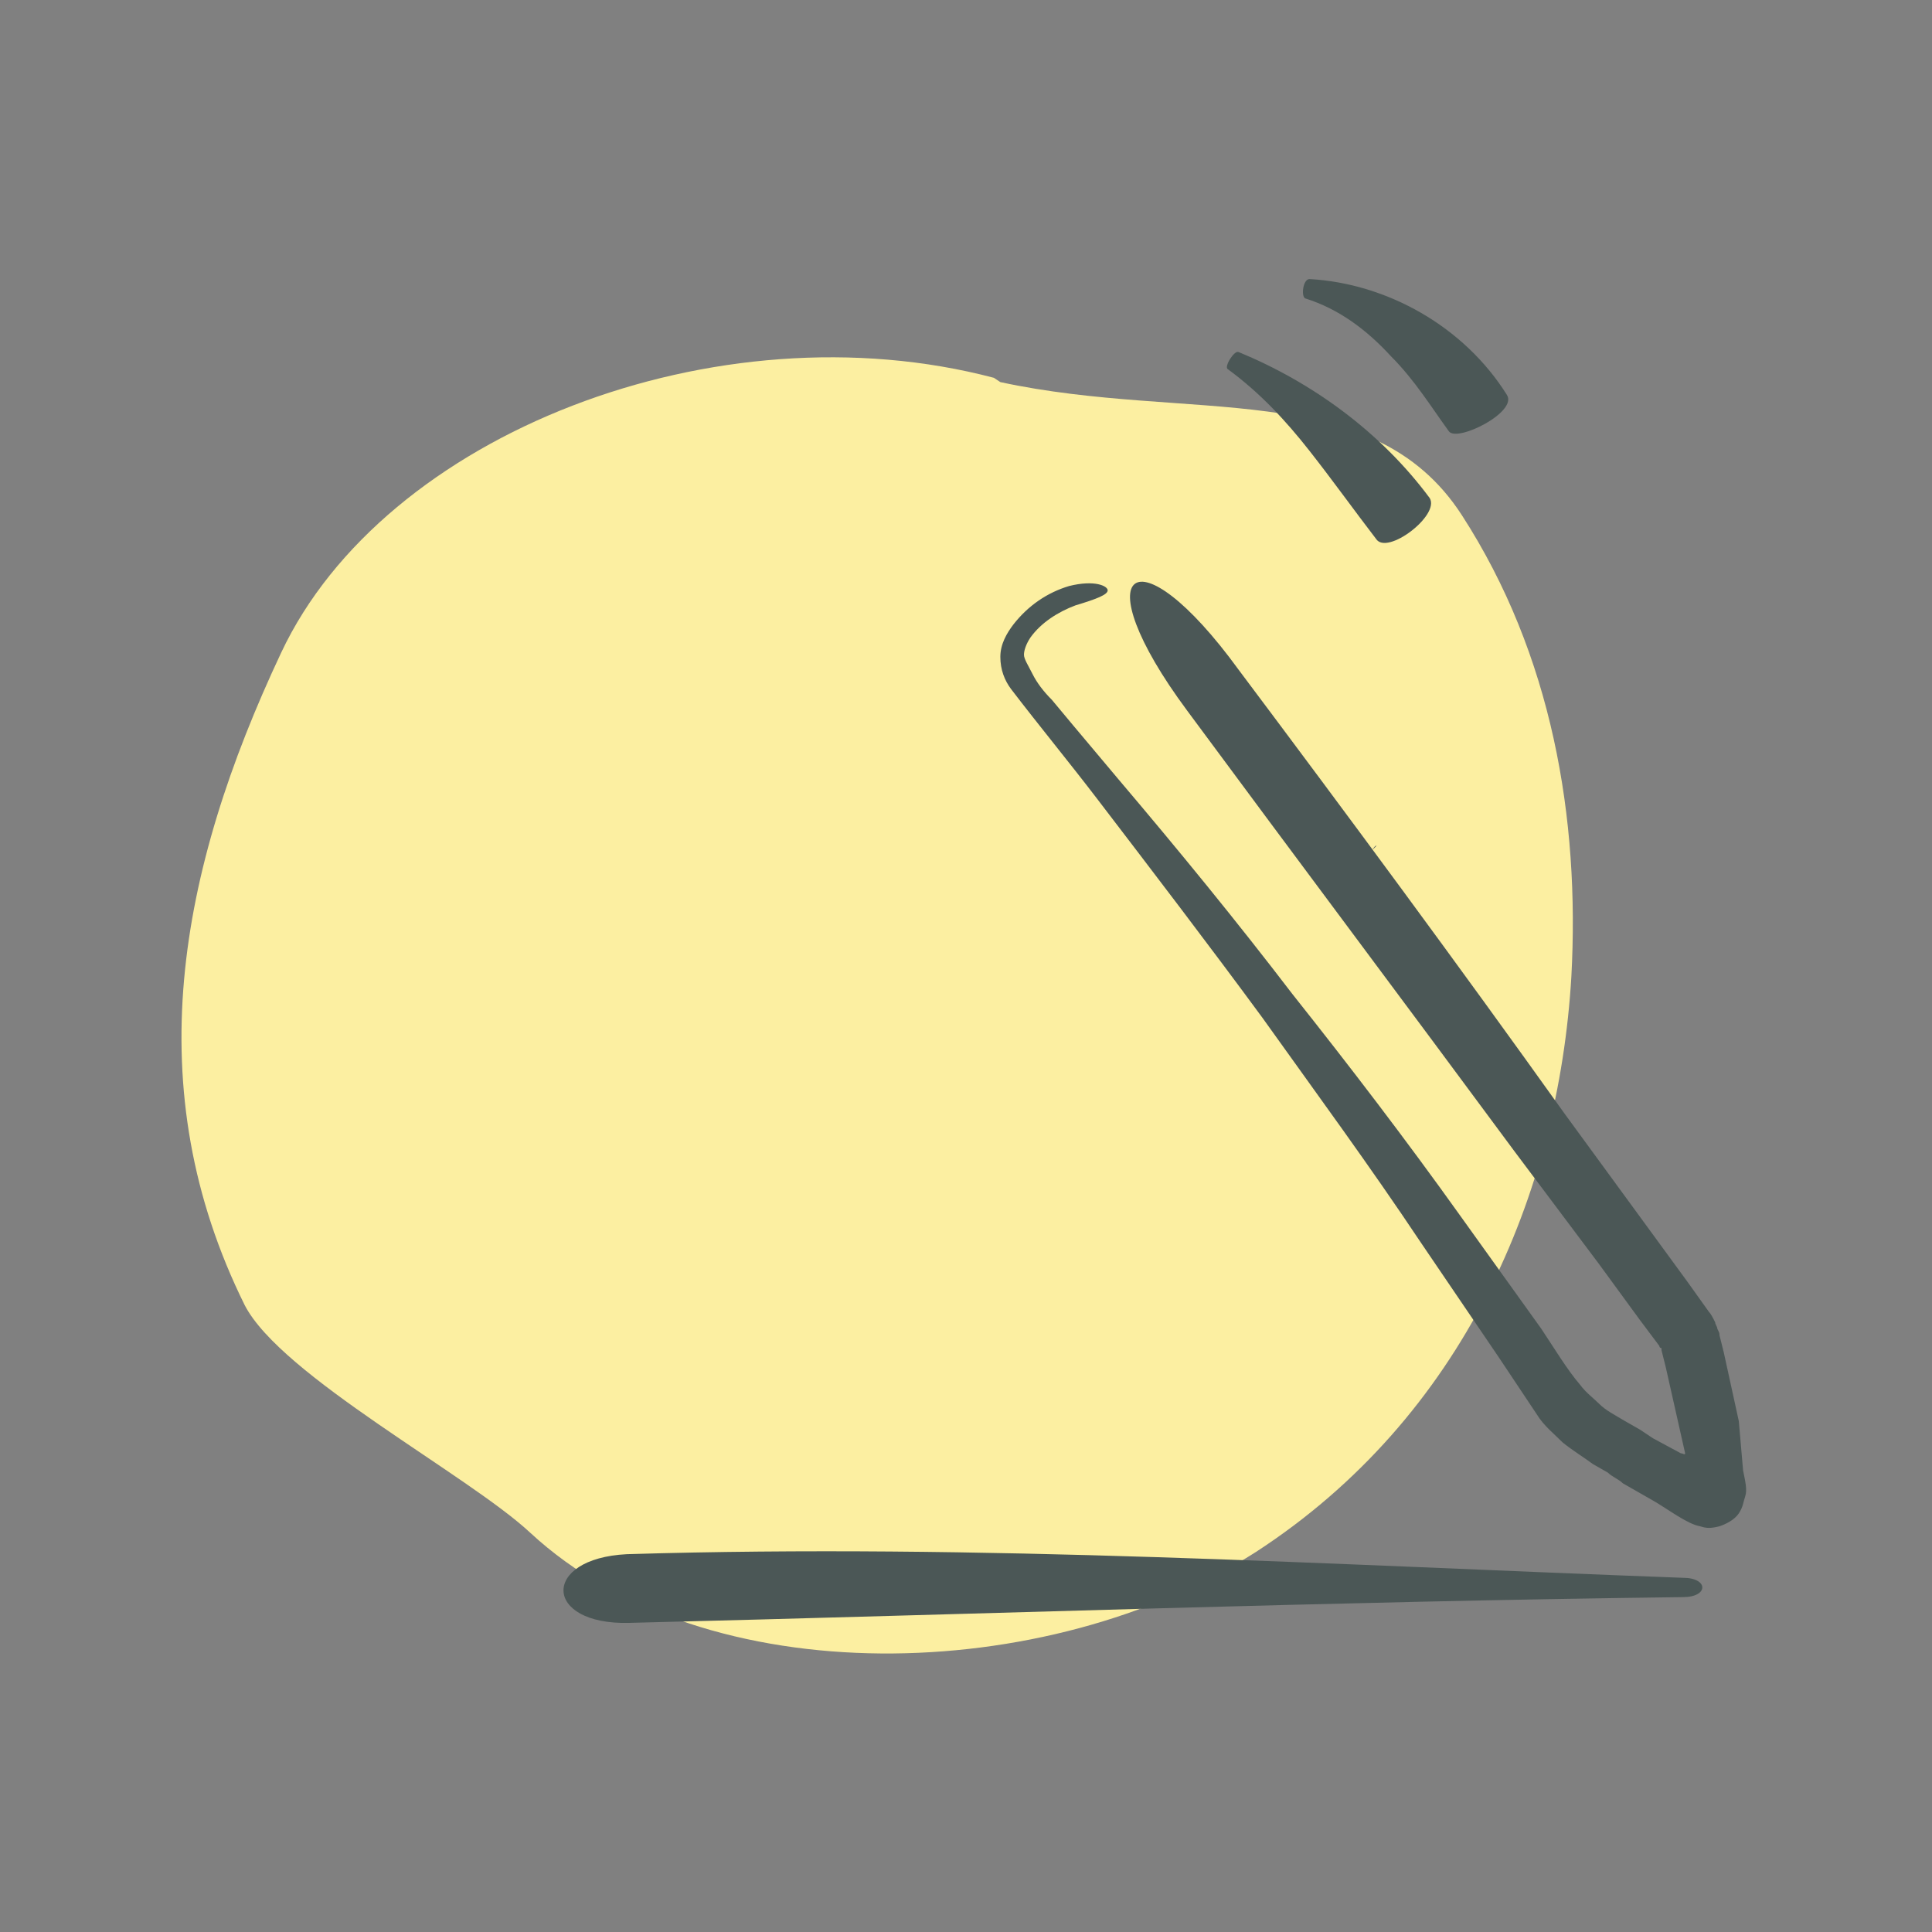
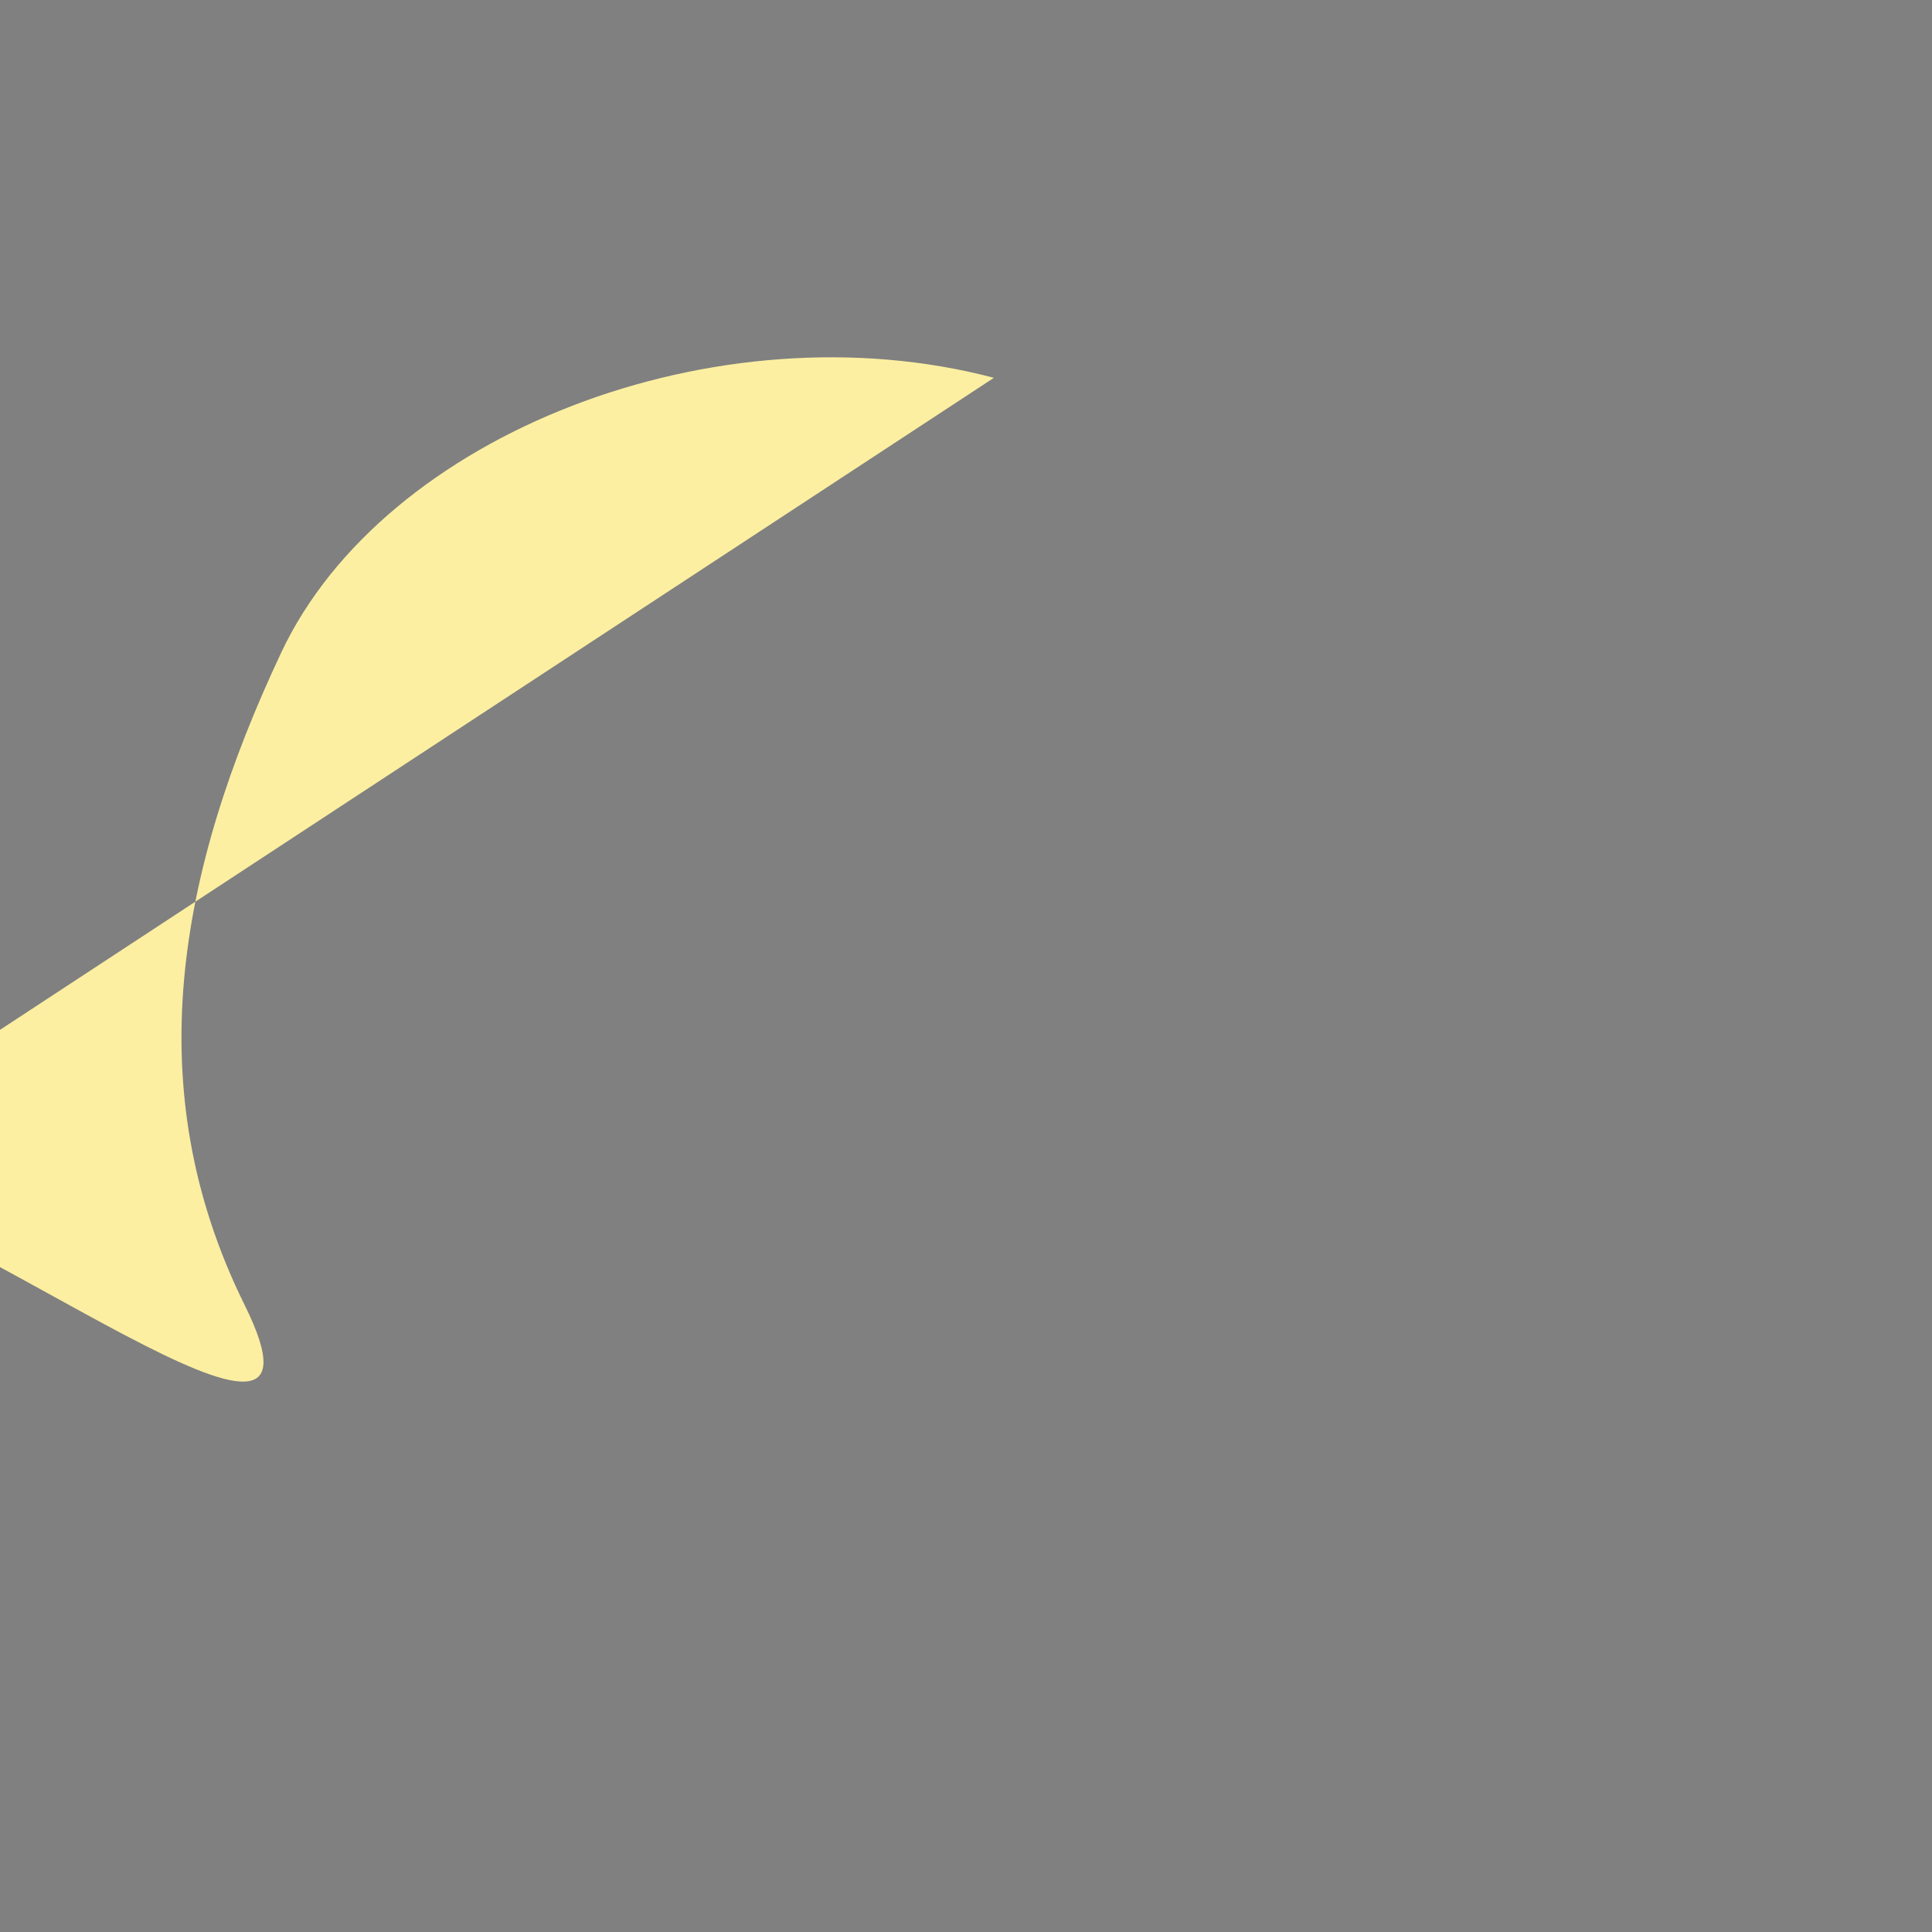
<svg xmlns="http://www.w3.org/2000/svg" version="1.1" id="Calque_1" x="0" y="0" viewBox="0 0 90 90" style="enable-background:new 0 0 90 90" xml:space="preserve">
  <rect x="0" y="0" width="90" height="90" fill="#808080" stroke="none" />
  <style>.st1{fill:#4b5756}</style>
-   <path d="M46.3 17.6c-12.9-3.4-28.4 2.6-33.2 12.8s-6.7 20.3-1.7 30.4c1.7 3.3 10.4 7.9 13.3 10.6 8.2 7.6 24.1 7.1 33.8.9 9.7-6.3 14.1-16.7 14.7-26.8.4-7.4-.9-15-5.1-21.5s-12.7-4.3-21.5-6.2" style="fill:#fcefa1" />
-   <path class="st1" d="M64.1 39.4c.1-.1-.1.2-.5.4 0 0-.7.5-.8.5-.1.2-.4.6-.5.9-.1.4-.1.7.1.8 0 0 .5-.7.9-1.4.4-.6.7-1.2.8-1.2zM66.6 23.2c-2.3-3.1-5.5-5.4-8.9-6.8-.2-.1-.7.7-.5.8 1.5 1.1 2.7 2.4 3.8 3.8 1.1 1.4 2.1 2.8 3.1 4.1.5.8 3-1.1 2.5-1.9zM70.2 18.4c-2-3.2-5.6-5.2-9.2-5.4-.3 0-.4.8-.2.9 1.6.5 2.9 1.5 4 2.7 1.1 1.1 1.9 2.4 2.7 3.5.4.5 3.2-.9 2.7-1.7z" />
-   <path class="st1" d="M55.3 33.1c5.1 6.9 10.2 13.7 15.3 20.6l3.9 5.2 1.9 2.6.9 1.2c0 .1.1.1.1.1v.1l.2.8.9 4c0 .1-.1 0-.2 0L77 67l-.6-.4-.7-.4c-.5-.3-.9-.5-1.2-.8-.3-.3-.6-.5-.9-.9-.6-.7-1.2-1.7-1.8-2.6L68 56.6c-2.5-3.5-5.1-6.9-7.8-10.3-2.6-3.4-5.3-6.7-8.1-10L50 33.8l-1-1.2c-.4-.4-.7-.8-.9-1.2-.2-.4-.4-.7-.4-.9 0-.2.1-.5.3-.8.5-.7 1.3-1.2 2.1-1.5 1-.3 1.5-.5 1.5-.7 0-.2-.6-.5-1.8-.2-1 .3-1.9.9-2.6 1.8-.3.4-.6.9-.6 1.5s.2 1.1.5 1.5c1.3 1.7 2.7 3.4 4 5.1 2.6 3.4 5.2 6.8 7.7 10.2 2.5 3.5 5 6.9 7.4 10.5l3.6 5.3 1.8 2.7c.3.5.8.9 1.2 1.3.5.4 1 .7 1.4 1l.7.4c.2.2.5.3.7.5l1.4.8c.7.4 1.6 1.1 2.2 1.2.3.1.5.1.9 0 .3-.1.7-.3.9-.6.2-.3.2-.5.3-.8.1-.3 0-.7-.1-1.2l-.2-2.3-.7-3.2-.2-.8c0-.1 0-.1-.1-.3 0-.1-.1-.2-.1-.3-.1-.2-.2-.4-.3-.5l-1-1.4-1.9-2.6-3.8-5.2c-5-7-10.1-13.9-15.2-20.7-4.8-6.6-7.3-4.7-2.4 1.9zM29.3 75.6c16.3-.4 32.8-1 49.1-1.2 1.2 0 1.2-.9 0-.9-16.3-.6-32.8-1.6-49.2-1.1-4 .2-3.9 3.3.1 3.2z" />
+   <path d="M46.3 17.6c-12.9-3.4-28.4 2.6-33.2 12.8s-6.7 20.3-1.7 30.4s-12.7-4.3-21.5-6.2" style="fill:#fcefa1" />
</svg>